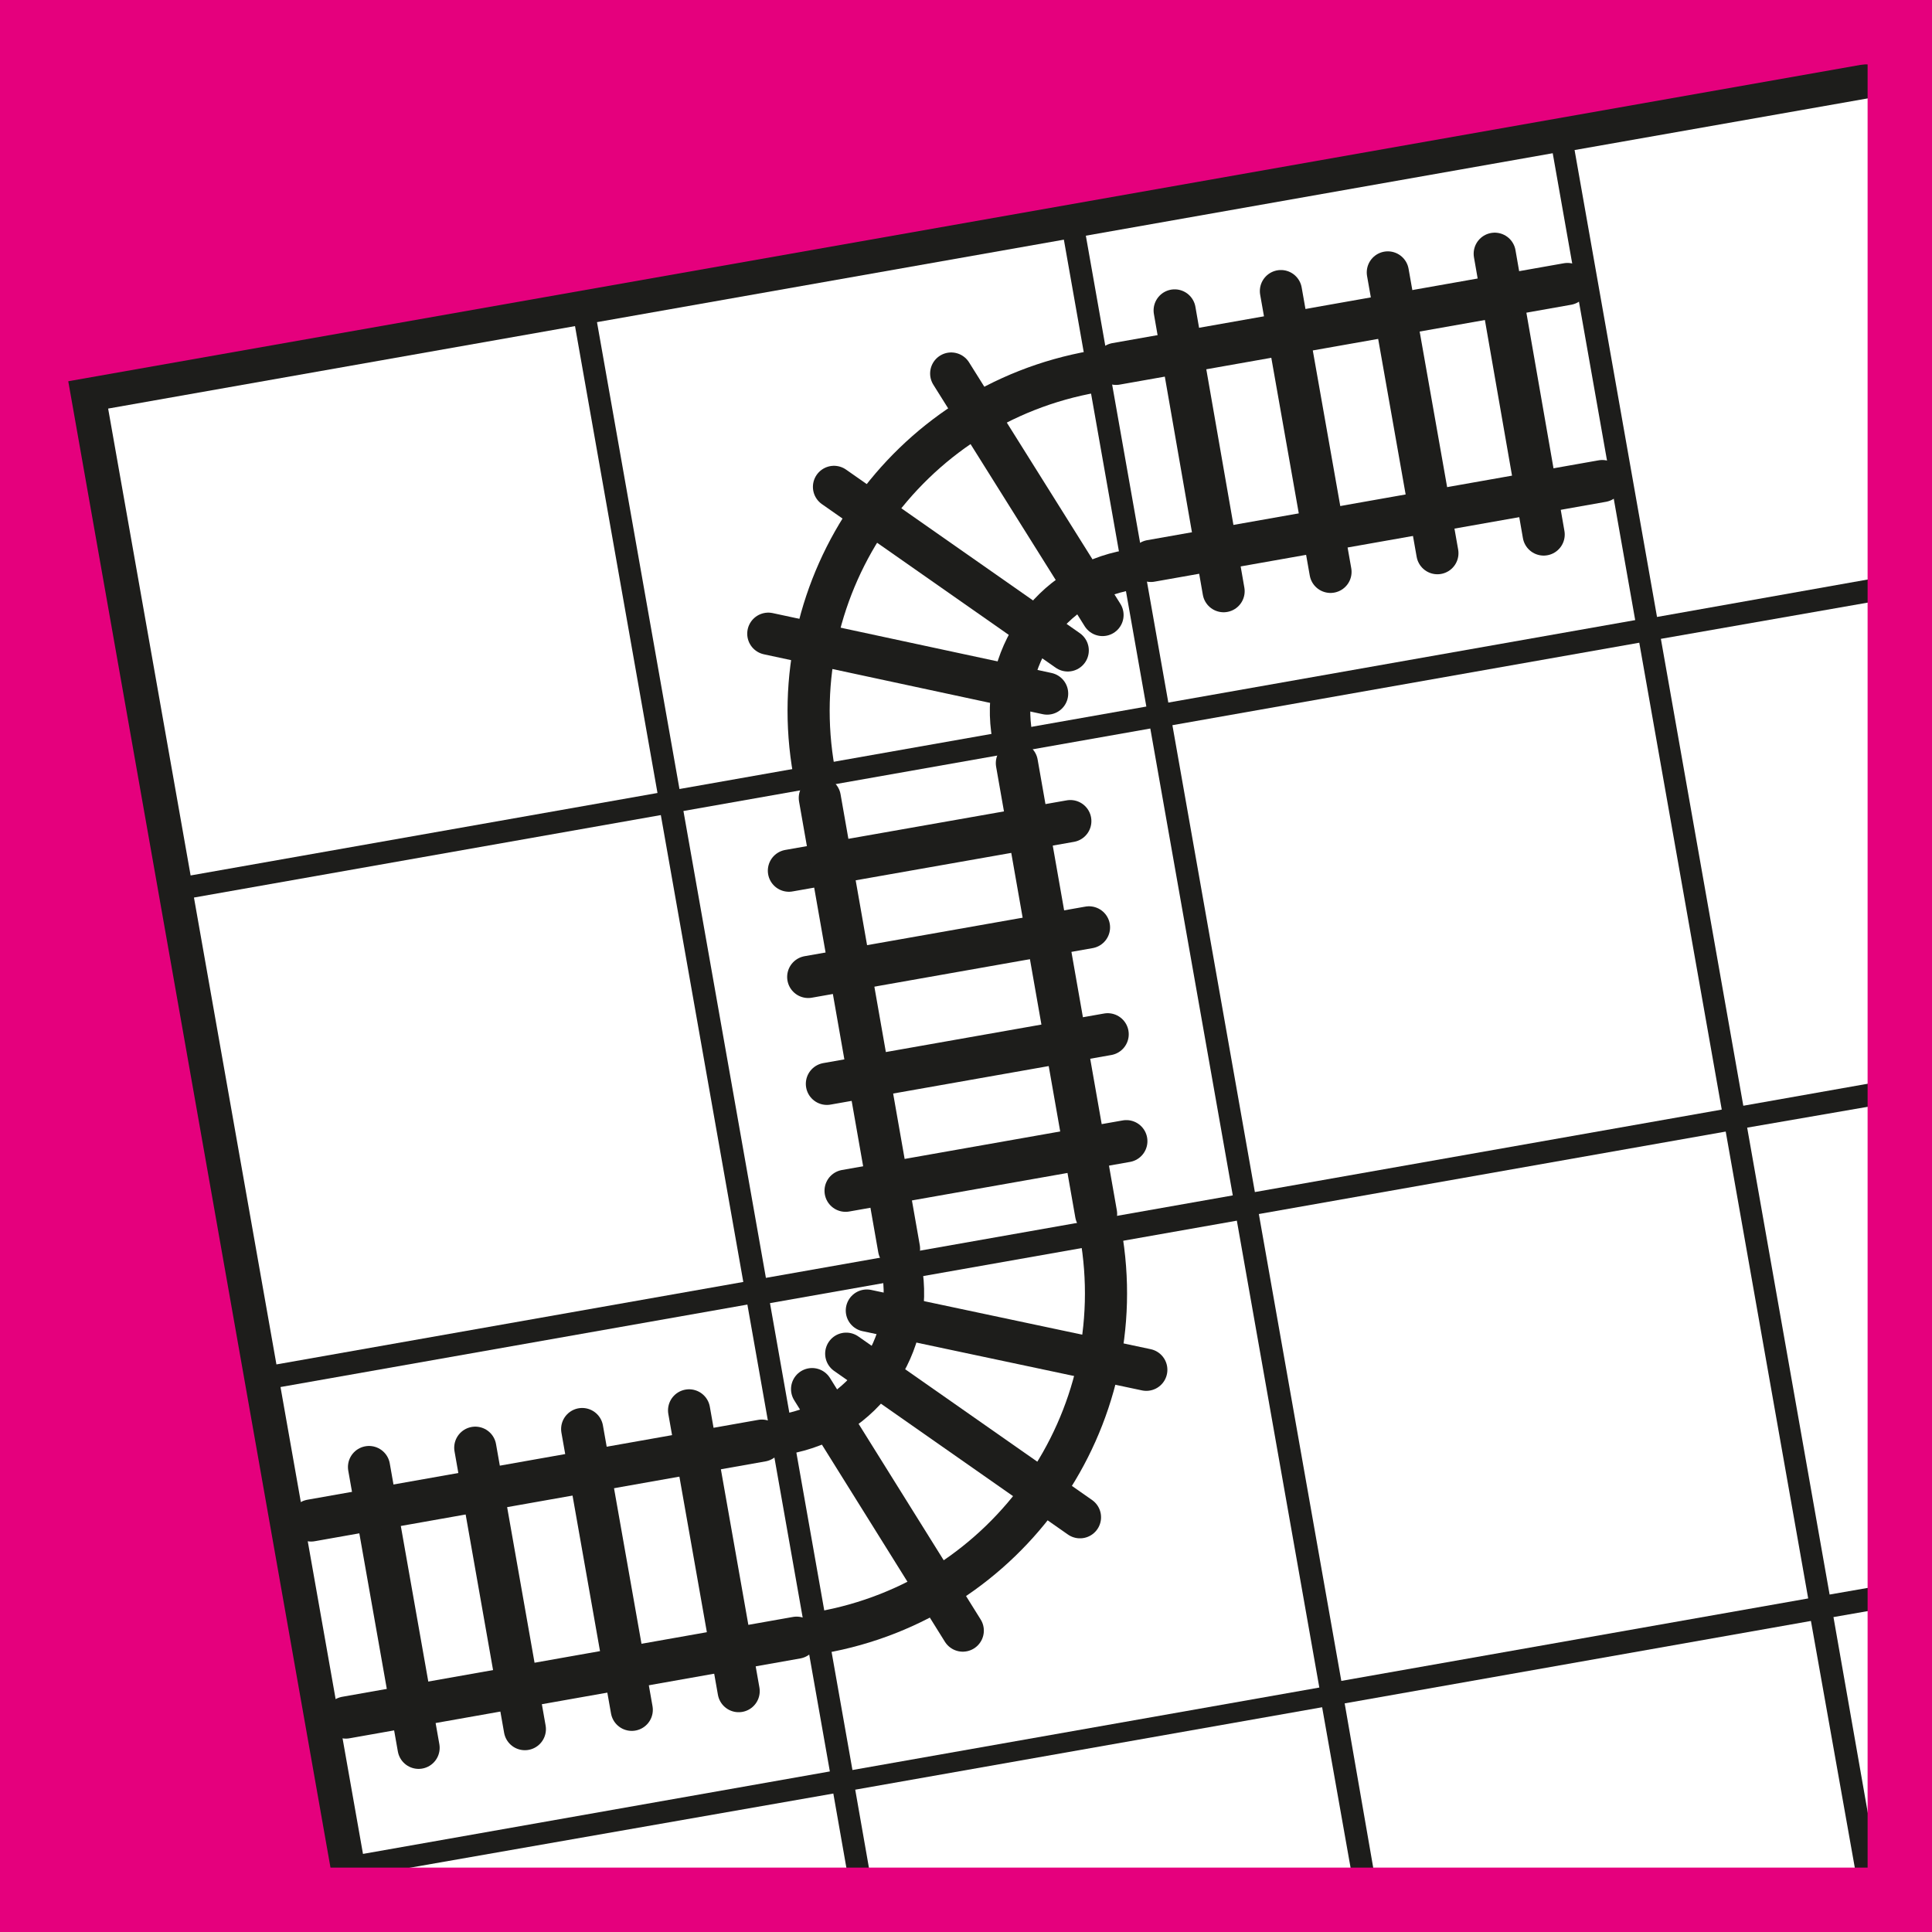
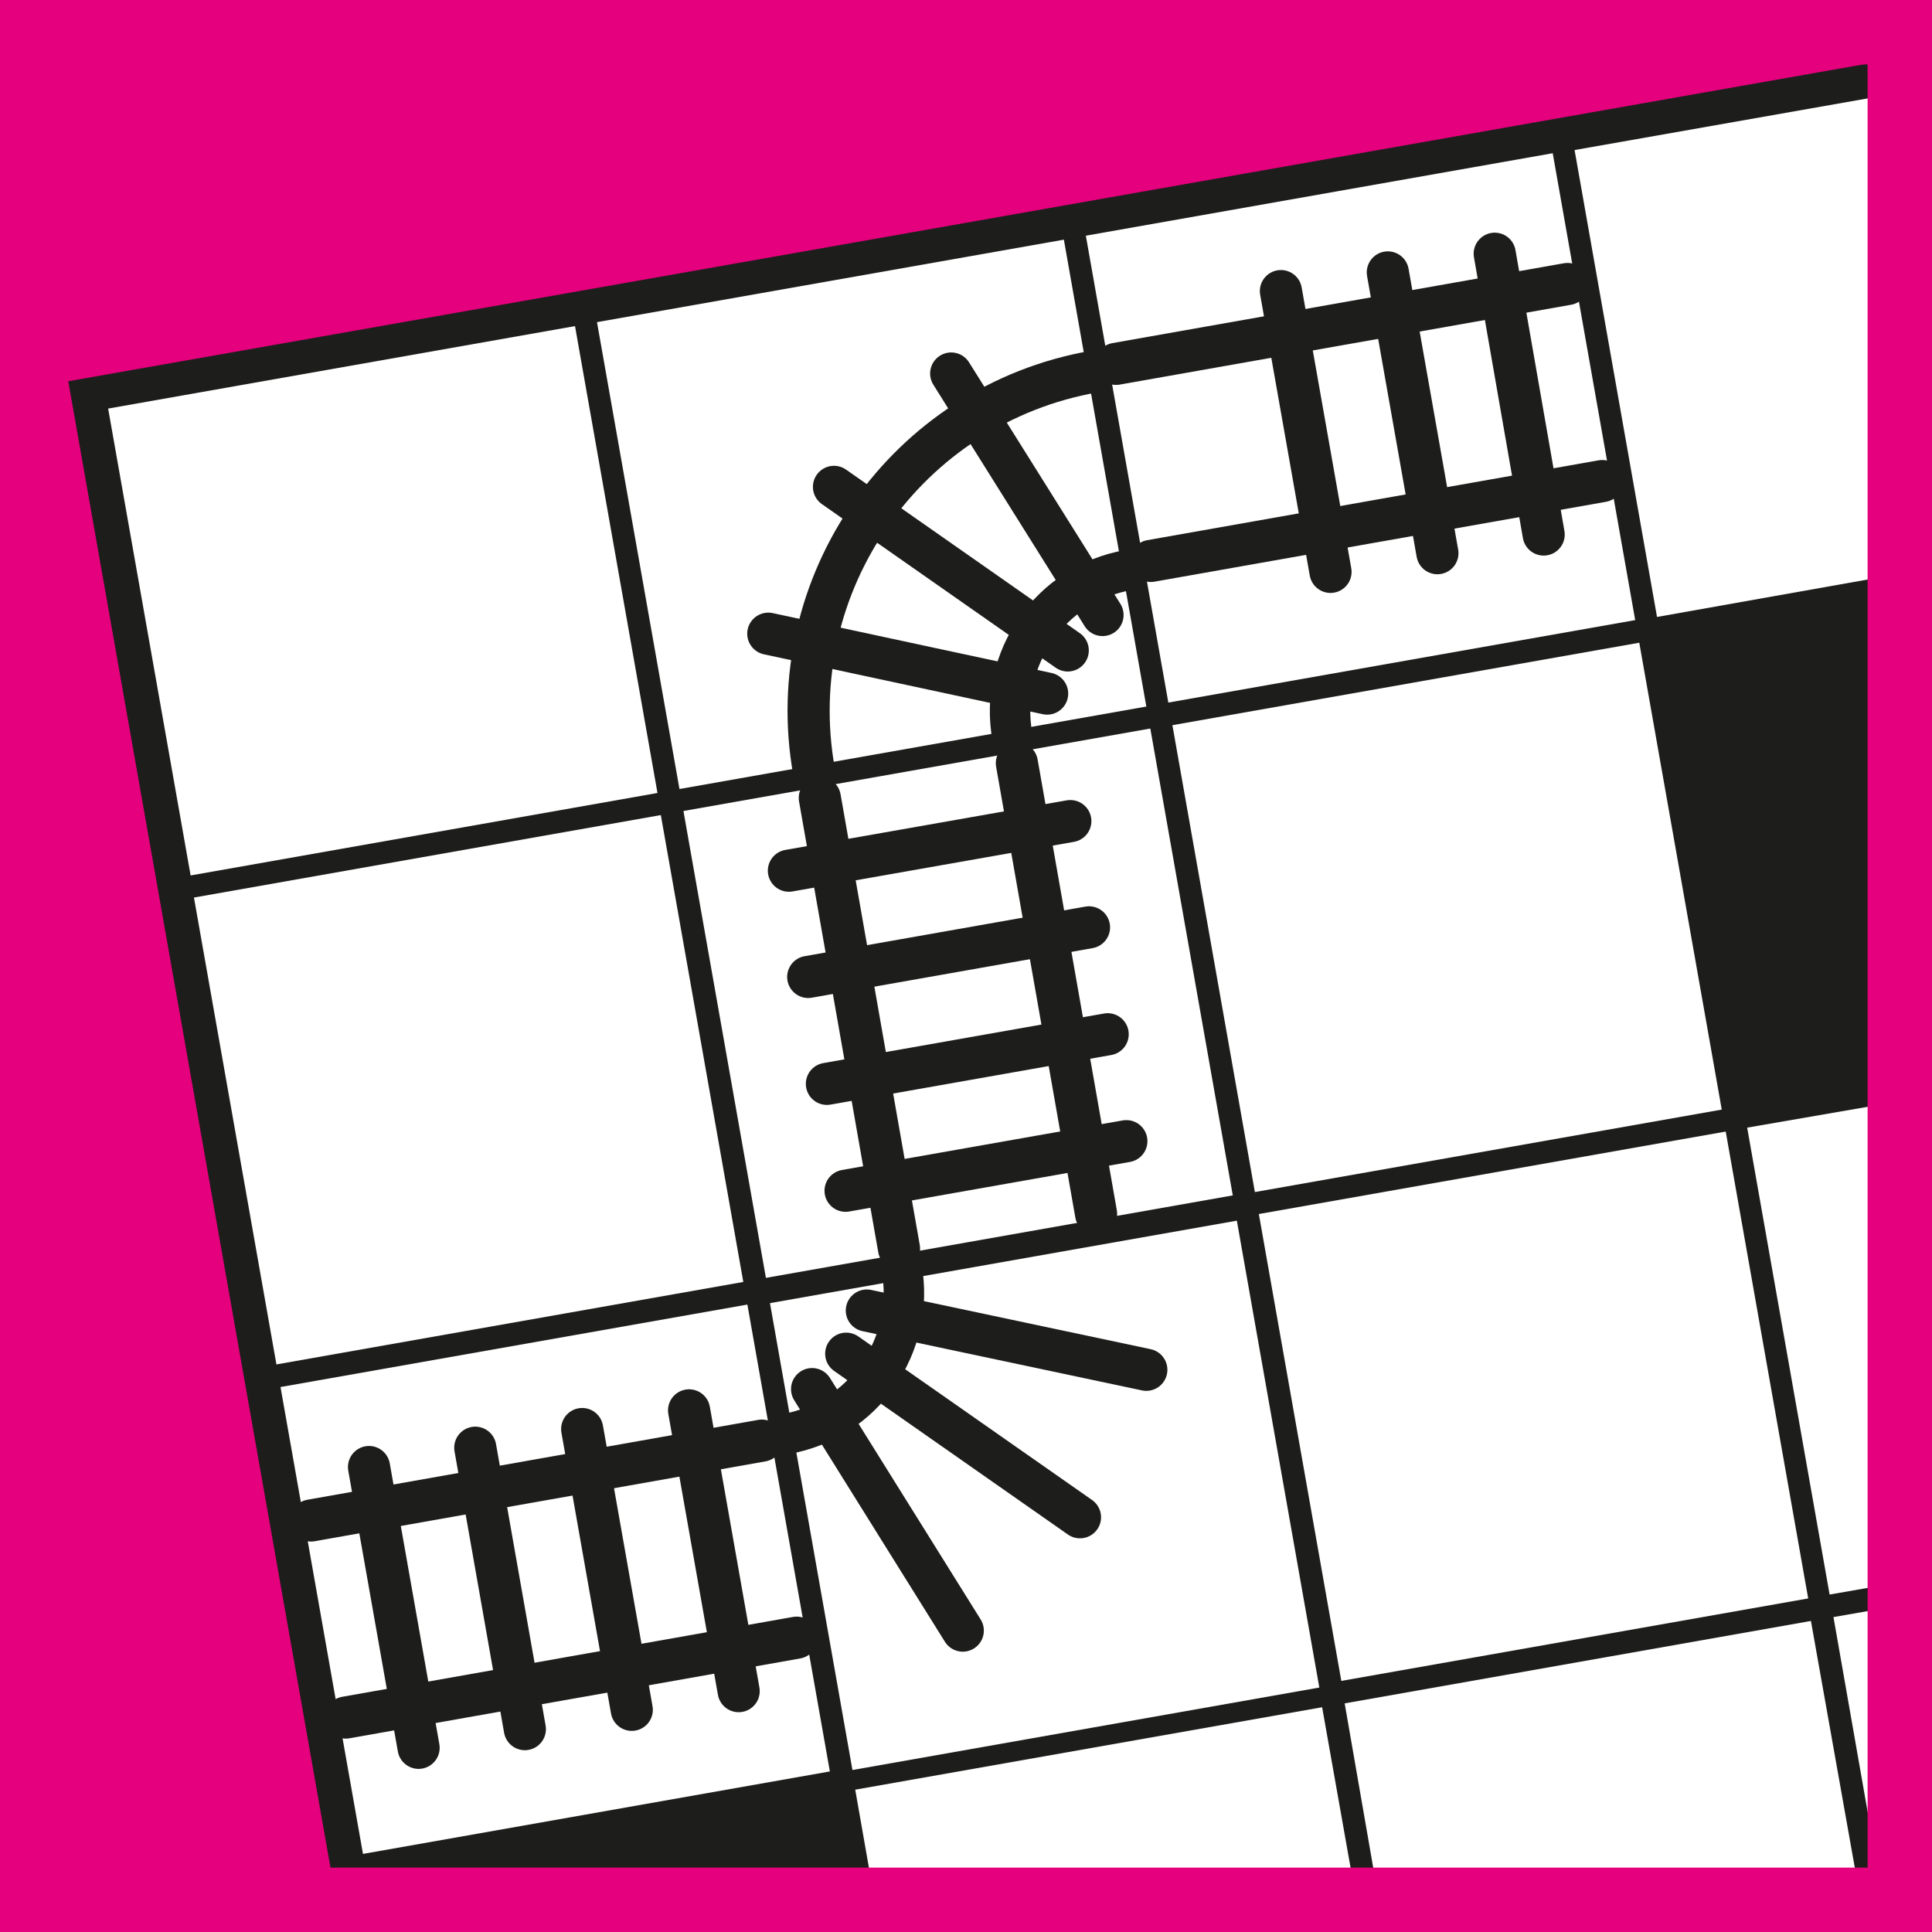
<svg xmlns="http://www.w3.org/2000/svg" xmlns:xlink="http://www.w3.org/1999/xlink" version="1.1" id="Layer_1" x="0px" y="0px" viewBox="0 0 300 300" style="enable-background:new 0 0 300 300;" xml:space="preserve">
  <rect x="0" y="0" width="300" height="300" fill="#333333" stroke="none" />
  <style type="text/css">
	.st0{fill:#E5007D;}
	.st1{fill:#1D1D1B;}
	.st2{fill:#FFFFFF;}
	.st3{fill:none;stroke:#1D1D1B;stroke-width:6.542;stroke-linecap:round;}
	
		.st4{clip-path:url(#SVGID_00000132078264191233036570000014659901815569572239_);fill:none;stroke:#1D1D1B;stroke-width:6.542;stroke-linecap:round;}
	
		.st5{clip-path:url(#SVGID_00000132078264191233036570000014659901815569572239_);fill:none;stroke:#1D1D1B;stroke-width:6.281;stroke-linecap:round;}
	
		.st6{clip-path:url(#SVGID_00000009582560918143567190000004777060391675848632_);fill:none;stroke:#1D1D1B;stroke-width:6.542;stroke-linecap:round;}
	
		.st7{clip-path:url(#SVGID_00000009582560918143567190000004777060391675848632_);fill:none;stroke:#1D1D1B;stroke-width:6.281;stroke-linecap:round;}
	.st8{clip-path:url(#SVGID_00000087390905154768325600000008818896183179549119_);fill:none;stroke:#E5007D;stroke-width:10;}
</style>
  <rect x="5" y="5" class="st0" width="290" height="290" />
  <polygon class="st1" points="10.6,59.2 52.2,295 295,295 295,9 " />
  <rect x="22.6" y="56.5" transform="matrix(0.985 -0.174 0.174 0.985 -15.3 11.724)" class="st2" width="73.6" height="73.6" />
  <rect x="35.9" y="132.4" transform="matrix(0.985 -0.174 0.174 0.985 -28.282 15.203)" class="st2" width="73.6" height="73.6" />
  <rect x="49.3" y="208.4" transform="matrix(0.985 -0.174 0.174 0.985 -41.265 18.682)" class="st2" width="73.6" height="73.6" />
-   <polygon class="st2" points="56.9,291.2 57.5,295 132.3,295 129.4,278.5 " />
  <rect x="98.5" y="43.1" transform="matrix(0.985 -0.174 0.174 0.985 -11.821 24.707)" class="st2" width="73.6" height="73.6" />
  <rect x="111.9" y="119" transform="matrix(0.985 -0.174 0.174 0.985 -24.804 28.186)" class="st2" width="73.6" height="73.6" />
  <rect x="125.3" y="195.4" transform="matrix(0.985 -0.174 0.174 0.985 -37.859 31.684)" class="st2" width="73.6" height="73.6" />
  <polygon class="st2" points="132.8,277.9 135.8,295 210.6,295 205.3,265.1 " />
  <rect x="174.4" y="29.7" transform="matrix(0.985 -0.174 0.174 0.985 -8.342 37.69)" class="st2" width="73.6" height="73.6" />
  <rect x="187.8" y="105.7" transform="matrix(0.985 -0.174 0.174 0.985 -21.325 41.169)" class="st2" width="73.6" height="73.6" />
  <rect x="201.2" y="181.6" transform="matrix(0.985 -0.174 0.174 0.985 -34.308 44.647)" class="st2" width="73.6" height="73.6" />
  <polygon class="st2" points="208.8,264.5 214.1,295 288.9,295 281.2,251.7 " />
  <polygon class="st2" points="244.5,23.3 257.3,95.8 295,89.1 295,14.4 " />
-   <polygon class="st2" points="257.9,99.2 270.7,171.7 295,167.4 295,92.7 " />
  <polygon class="st2" points="271.3,175.1 284.1,247.6 295,245.7 295,171 " />
  <polygon class="st2" points="284.7,251.1 292.4,295 295,295 295,249.3 " />
  <line class="st3" x1="122.5" y1="135.2" x2="166.2" y2="127.5" />
  <line class="st3" x1="125.5" y1="151.7" x2="169.1" y2="144" />
  <line class="st3" x1="128.4" y1="168.3" x2="172" y2="160.6" />
  <line class="st3" x1="131.3" y1="184.9" x2="174.9" y2="177.2" />
  <line class="st3" x1="127.3" y1="123.9" x2="139.6" y2="193.9" />
  <line class="st3" x1="157.9" y1="118.5" x2="170.2" y2="188.5" />
  <line class="st3" x1="107" y1="219" x2="114.7" y2="262.6" />
  <line class="st3" x1="90.4" y1="221.9" x2="98.1" y2="265.5" />
  <line class="st3" x1="73.8" y1="224.8" x2="81.5" y2="268.5" />
  <line class="st3" x1="57.3" y1="227.8" x2="65" y2="271.4" />
  <line class="st3" x1="118.3" y1="223.7" x2="48.3" y2="236.1" />
  <line class="st3" x1="123.7" y1="254.3" x2="53.7" y2="266.7" />
  <line class="st3" x1="232.1" y1="39.4" x2="239.7" y2="83" />
  <line class="st3" x1="215.5" y1="42.3" x2="223.2" y2="85.9" />
  <line class="st3" x1="198.9" y1="45.2" x2="206.6" y2="88.8" />
-   <line class="st3" x1="182.4" y1="48.2" x2="190" y2="91.8" />
  <line class="st3" x1="243.4" y1="44.1" x2="173.3" y2="56.5" />
  <line class="st3" x1="248.8" y1="74.7" x2="178.7" y2="87.1" />
  <g>
    <defs>
      <rect id="SVGID_1_" x="5" y="5" width="290" height="290" />
    </defs>
    <clipPath id="SVGID_00000140704826633244837220000018110795826809610942_">
      <use xlink:href="#SVGID_1_" style="overflow:visible;" />
    </clipPath>
-     <path style="clip-path:url(#SVGID_00000140704826633244837220000018110795826809610942_);fill:none;stroke:#1D1D1B;stroke-width:6.542;stroke-linecap:round;" d="   M127.4,253.5c29.2-5.1,48.7-33,43.5-62.1" />
    <path style="clip-path:url(#SVGID_00000140704826633244837220000018110795826809610942_);fill:none;stroke:#1D1D1B;stroke-width:6.281;stroke-linecap:round;" d="   M121.9,222.7c12.2-2.1,20.3-13.8,18.1-25.9" />
  </g>
  <line class="st3" x1="167.7" y1="235.6" x2="131.4" y2="210.2" />
  <line class="st3" x1="149.5" y1="253.2" x2="126.1" y2="215.7" />
  <line class="st3" x1="134.6" y1="203.5" x2="178" y2="212.7" />
  <g>
    <defs>
      <rect id="SVGID_00000109722537410917007760000014319513066147400866_" x="5" y="5" width="290" height="290" />
    </defs>
    <clipPath id="SVGID_00000021834388579549073840000015278132472460314753_">
      <use xlink:href="#SVGID_00000109722537410917007760000014319513066147400866_" style="overflow:visible;" />
    </clipPath>
    <path style="clip-path:url(#SVGID_00000021834388579549073840000015278132472460314753_);fill:none;stroke:#1D1D1B;stroke-width:6.542;stroke-linecap:round;" d="   M169.9,57.7c-29.2,5.1-48.7,33-43.5,62.1" />
    <path style="clip-path:url(#SVGID_00000021834388579549073840000015278132472460314753_);fill:none;stroke:#1D1D1B;stroke-width:6.281;stroke-linecap:round;" d="   M175.3,88.5c-12.2,2.1-20.3,13.8-18.1,25.9" />
  </g>
  <line class="st3" x1="129.5" y1="75.6" x2="165.8" y2="101" />
  <line class="st3" x1="147.7" y1="58" x2="171.2" y2="95.5" />
  <line class="st3" x1="162.6" y1="107.7" x2="119.3" y2="98.4" />
  <g>
    <defs>
      <rect id="SVGID_00000082367394575434041480000002865198985163754942_" width="300" height="300" />
    </defs>
    <clipPath id="SVGID_00000039133537939547246280000011107056314621130640_">
      <use xlink:href="#SVGID_00000082367394575434041480000002865198985163754942_" style="overflow:visible;" />
    </clipPath>
    <rect x="5" y="5" style="clip-path:url(#SVGID_00000039133537939547246280000011107056314621130640_);fill:none;stroke:#E5007D;stroke-width:10;" width="290" height="290" />
  </g>
</svg>